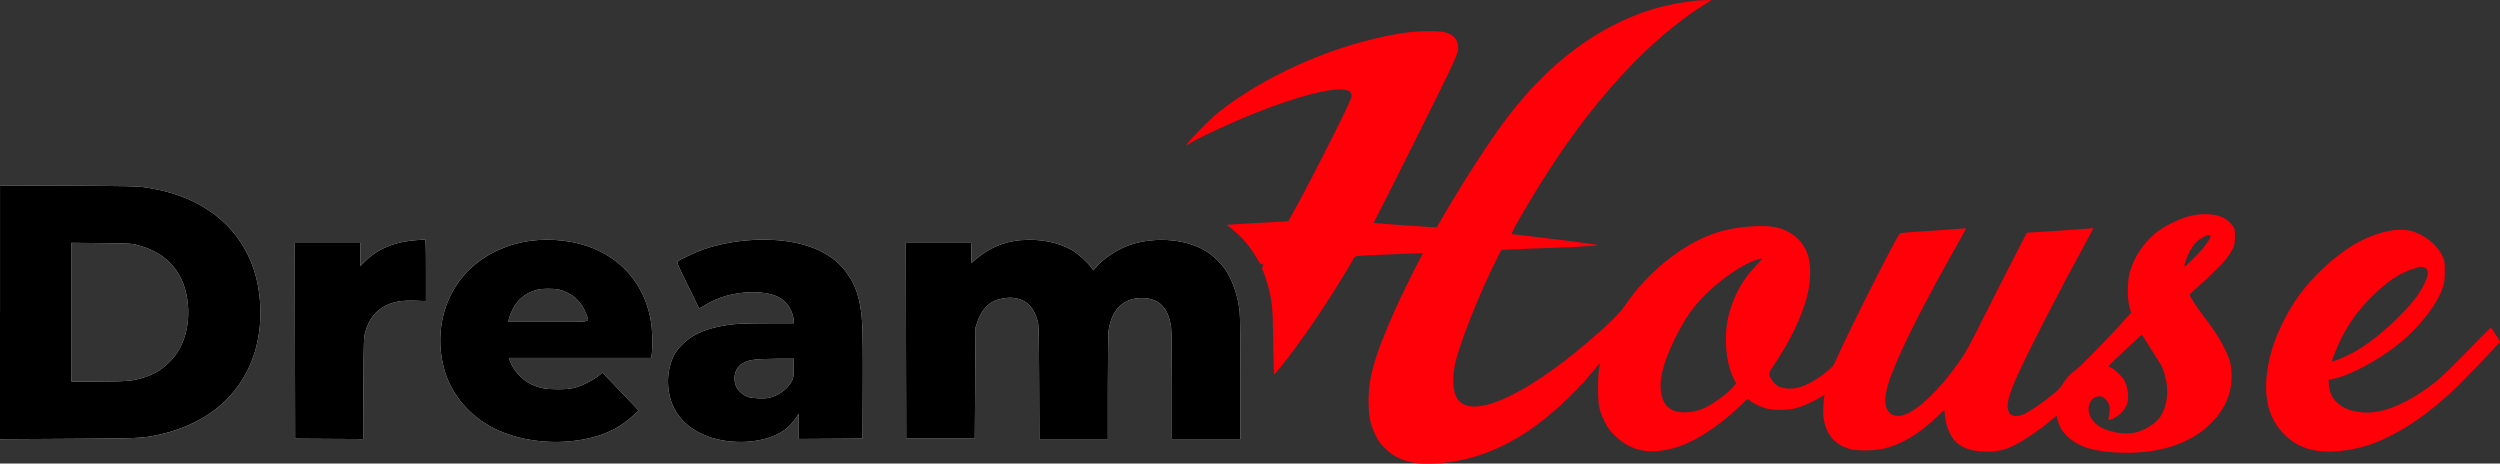
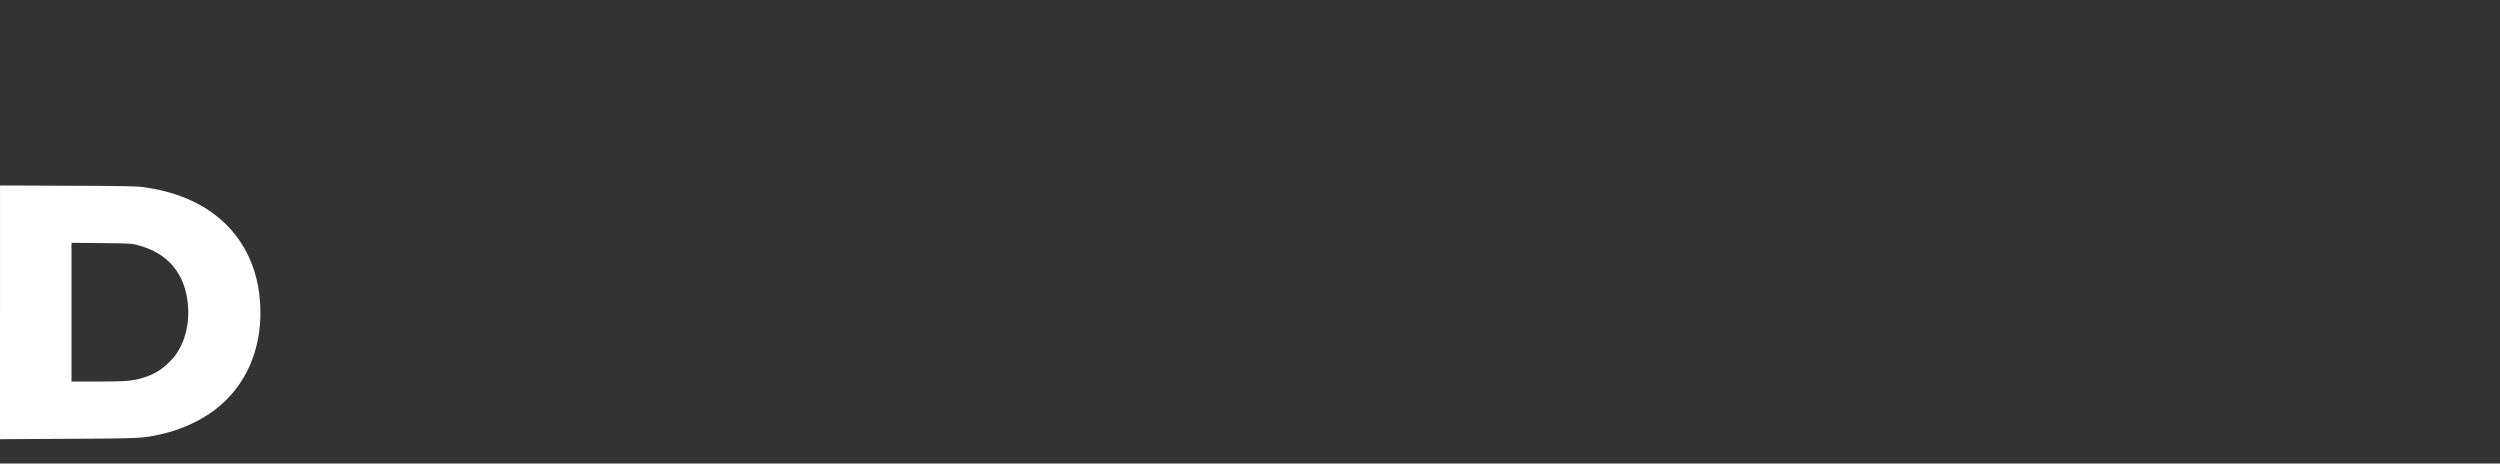
<svg xmlns="http://www.w3.org/2000/svg" xml:space="preserve" width="188.996" height="35.043" style="shape-rendering:geometricPrecision;text-rendering:geometricPrecision;image-rendering:optimizeQuality;fill-rule:evenodd;clip-rule:evenodd" viewBox="0 0 702.7 130.29">
  <rect x="0" y="0" width="702.7" height="130.29" fill="#333333" stroke="none" />
  <defs>
    <style>.fil0{fill-rule:nonzero;fill:#fff}</style>
  </defs>
  <g id="Слой_x0020_1">
    <g id="_2295422009456">
      <g id="_1854862184960">
        <path d="M0 87.78v35.67l19.02-.11c20.53-.11 21.04-.12 26.21-1.28 6.55-1.49 12.55-4.43 16.96-8.33 7.83-6.93 11.7-17.11 10.91-28.75C72.25 72.09 65.53 62 54.24 56.6c-4.16-1.97-8.25-3.17-13.63-3.96-2.07-.31-4.95-.37-21.48-.43L.01 52.13v35.65H0zm39.02-18.79c8.25 2.21 13.03 8 13.8 16.63.54 6.16-1.18 11.9-4.7 15.61-2.32 2.46-4.45 3.84-7.66 4.87-2.92.97-4.89 1.14-12.95 1.14H20.1V68.25l8.45.08c8.37.08 8.45.11 10.48.65l-.01.01z" class="fil0" />
-         <path d="M477.67.09c-9.11.87-16.59 3.06-24.59 7.21-11.02 5.72-21.06 14.61-30 26.52-4.32 5.74-11.56 16.93-16.68 25.69-1.39 2.38-2.55 4.38-2.57 4.39-.06.08-17.59-1.16-17.67-1.24-.04-.06.75-1.66 1.76-3.59 1.02-1.93 6.25-12.33 11.62-23.12 10.29-20.67 10.6-21.38 10.25-23.32-.31-1.75-1.25-2.75-3.29-3.48-1.41-.51-7.63-.51-11.19 0-15.92 2.28-33.52 9.13-47.44 18.49-3.75 2.51-6.16 4.43-9.1 7.32-2.36 2.29-5.3 5.55-5.3 5.88 0 .06.33-.12.74-.39 2.21-1.51 11.85-6 18.63-8.7 11.81-4.69 21.26-7.15 25.11-6.53 1.49.25 1.93.65 1.93 1.76 0 .73-.93 2.74-5.59 12.04-3.06 6.13-7.07 13.86-8.87 17.17l-3.3 6-2.36.14c-1.3.06-4.5.25-7.12.37-2.61.14-5.46.31-6.31.39l-1.53.12 1.41 1.1c2.83 2.23 5.15 4.95 7.07 8.26.82 1.43 1.08 1.72 1.49 1.72.51 0 .51.02.19.51-.29.45-.31.6-.06 1.1.42.81 1.53 4.27 1.9 5.91.85 3.67.97 5.49 1.08 14.59.06 5.03.19 8.91.29 8.85.11-.06 1.24-1.43 2.55-3.05 5.26-6.59 11.99-16.49 17.79-26.17 1.1-1.82 2.06-3.48 2.12-3.65.08-.2.5-.37 1.1-.45.99-.12 7.66-.42 14.51-.65l3.79-.12-.53.9c-1.08 1.86-5.85 11.54-7.47 15.24-5.92 13.32-7.58 19.37-7.32 26.66.13 3.68.54 5.49 1.95 8.39.79 1.64 1.22 2.26 2.63 3.62 3.5 3.48 7.72 4.69 14.79 4.23 8.32-.54 15.85-3.06 23.84-8 6.41-3.96 14.67-11.39 19.85-17.87.99-1.24 1.84-2.24 1.89-2.18.04.05-.04.76-.19 1.59-.19.93-.29 3.06-.28 5.55 0 4.72.28 6.03 1.89 9.33.79 1.59 1.29 2.28 2.65 3.62 4.35 4.38 9.44 5.57 16.23 3.84 5.74-1.45 12.66-5.8 19.06-11.91l2.2-2.13.71.57c.96.81 2.98 1.78 4.6 2.21 1.78.48 5.94.48 7.94 0 2.32-.59 5.55-2.06 7.97-3.62.5-.33.51-.33.36.06-.08.23-.22 1.59-.28 3.02-.11 2.03-.04 2.94.23 4.18.93 4.21 3.44 6.79 7.58 7.83 1.84.48 6.93.37 9.16-.19 5.09-1.27 9.98-4.16 14.79-8.81 1.16-1.1 2.15-2.01 2.2-2.01.06 0 .17.73.23 1.61.23 2.92 1.67 6.24 3.36 7.6 2.04 1.67 4.64 2.43 8.39 2.43 3.14 0 5-.43 7.83-1.82 2.58-1.28 6.9-4.18 9.59-6.47l2.19-1.84.28 1.16c.39 1.81 1.36 3.42 2.9 4.85 3.11 2.86 7.55 4.21 14.81 4.43 10.9.36 19.7-2.52 25.48-8.33 3.81-3.84 5.7-8.18 5.72-13.15.02-2.9-.39-4.55-1.89-7.63-1.41-2.92-3.22-5.7-6.05-9.34-1.98-2.57-3.98-5.68-3.85-6 .04-.08 1.04-1.04 2.24-2.09 2.99-2.65 6.85-6.48 8.11-8 .56-.71 1.33-1.93 1.7-2.69.62-1.33.66-1.6.66-3.54 0-2.01-.02-2.13-.62-2.99-1.45-2.04-3.65-3.11-6.81-3.25-3.5-.17-6.61.6-10.58 2.61-2.61 1.3-4.1 2.37-5.93 4.21-2.97 2.98-5.03 6.76-5.82 10.52-.51 2.52-.43 6.81.19 8.95l.41 1.36-.62.71c-4.33 4.95-13.21 14.11-14.76 15.23-1.61 1.16-2.99 2.63-3.79 4.07-.43.74-1.2 1.59-2.26 2.49-3.5 2.92-7.54 5.65-9.33 6.3-1.04.37-2.34.35-2.89-.05-1.93-1.35-1.29-4.81 2.34-12.52 3.79-8.03 11.52-23.05 18.04-34.97 1.49-2.75 2.68-5.01 2.61-5.01-.08 0-1.12.08-2.32.2-1.89.17-6.53.48-14.21.96l-2.12.12-3.75 7.29c-2.07 3.99-5.88 11.51-8.49 16.7-4.24 8.48-4.95 9.73-6.92 12.49-3.02 4.22-5.26 6.9-8.03 9.58-5.49 5.3-9.5 6.79-11.64 4.27-1.55-1.84-1.22-5.46.99-11.06 3.2-8.12 9.36-20.18 18.94-37.12 1.02-1.81 1.84-3.33 1.81-3.37-.04-.02-1.04.04-2.21.14-1.18.12-5.32.42-9.19.65-6.53.42-7.07.48-7.35.85-1.47 1.97-14.7 28.27-17.81 35.4-.73 1.66-.87 1.84-2.61 3.25-4.54 3.68-8.33 5.2-11.73 4.66-1.75-.28-2.61-.81-3.59-2.21-1.22-1.78-1.2-1.86.67-4.61 4.21-6.17 7.64-13.28 9.05-18.72.99-3.79 1.22-7.83.65-10.63-.99-4.7-4.61-8.16-9.61-9.13-3.47-.68-10.34-.14-15.15 1.18-9.42 2.59-20.17 10.83-26.7 20.47-1.74 2.59-4.35 5.18-10.26 10.26-18.18 15.66-33.14 22.27-37.1 16.43-1.28-1.89-1.58-5.65-.73-9.67 1.18-5.62 6.65-19.49 11.51-29.23l1.52-3.02 2.65-.14c1.45-.08 6.56-.28 11.35-.43 4.78-.19 9.55-.42 10.57-.51 1.04-.11 2.06-.2 2.26-.2 1.79-.02-3.62-.76-15.52-2.18-4.43-.51-8.2-.96-8.36-.99-.43-.08 5.28-9.92 10.28-17.67 13.38-20.8 28.69-37.2 43.36-46.54L481.11 0l-1.33.04c-.73 0-1.66.06-2.06.11l.01-.06zm143.65 66.15c.19.31-.6 1.7-1.95 3.36-1.45 1.81-5.16 5.46-5.32 5.28-.31-.31.99-3.71 1.98-5.18 1.08-1.61 1.81-2.28 3.43-3.14 1.02-.54 1.64-.65 1.84-.31l.01-.01zm-127.54 8.22c-3.44 3.56-5.68 7.21-7.19 11.81-1.08 3.25-1.47 5.7-1.47 9.28 0 4.29.82 8.22 2.36 11.23l.5.99-.6.74c-1.39 1.76-5.49 4.84-8.09 6.08-2.86 1.36-6.44 1.72-8.87.82-3.37-1.22-4.55-5.86-3-11.7 1.2-4.43 4.1-10.6 7.16-15.23 2.76-4.15 7.52-8.68 12.83-12.22 2.82-1.89 6.36-3.53 7.85-3.6.17-.02-.5.79-1.47 1.78l-.01.01zm110.86 23.68c1.39 2.21 2.65 4.22 2.8 4.45.59.96 1.36 3.59 1.59 5.37.43 3.42-.26 6.92-1.82 9.19-1.33 1.9-4.18 3.73-6.92 4.41-2.67.66-6.59.12-9.47-1.3-3.11-1.51-4.58-4.72-3.31-7.21.51-1.08 1.49-1.66 2.71-1.66.63 0 .93.14 1.58.79 1.22 1.2 1.45 2.59.91 5.2-.14.68-.14.71.45.56 1.65-.42 3.74-2.21 4.55-3.96.81-1.7.54-4.81-.56-6.98-.59-1.14-2.55-3.06-3.65-3.59-.49-.23-.87-.48-.82-.54.08-.19 9.3-8.91 9.36-8.85.02.04 1.18 1.89 2.59 4.1v.01zm66.39-33.15c-6.42 1.44-12.55 5.09-18.71 11.08-4.69 4.58-7.7 8.68-10.55 14.36-2.46 4.97-3.81 9.11-4.5 13.93-1.05 7.63.51 13.46 4.77 17.7 3.96 3.96 8.79 5.39 15.74 4.69 4.61-.48 8.4-1.53 12.7-3.56 6.05-2.83 11.45-6.59 17.87-12.35 2.77-2.49 14.42-14.5 14.33-14.79-.13-.42-2.4-3.91-2.55-3.91-.11 0-3.08 2.99-6.67 6.65-6.81 6.98-9.04 8.97-13.12 11.62-5.59 3.67-10.72 5.57-14.98 5.55-6.38-.05-10.46-2.99-10.77-7.79l-.08-1.47.97-.17c4.35-.65 12.89-5.14 18.72-9.84 5.88-4.75 10.75-10.98 12.41-15.91.48-1.41.54-1.93.56-4.5 0-2.74-.04-2.97-.56-4.12-.87-1.81-1.95-3.14-3.6-4.5-1.75-1.36-3.56-2.32-5.37-2.77-1.61-.42-4.55-.37-6.65.11h.01zm10.96 10.54c.73.73.51 2.09-.66 4.47-1.47 2.92-3.34 5.31-7.04 9.01-5.93 5.93-11.5 9.89-16.96 12.01-.93.37-1.77.62-1.82.56-.19-.19 1.39-4.12 2.65-6.62 2.26-4.43 4.66-7.75 8.31-11.37 4.36-4.38 7.89-6.78 11.75-8 .74-.25 1.49-.48 1.66-.54.56-.2 1.72.06 2.13.48l-.03-.01z" style="fill:#ff0009;fill-rule:nonzero" />
-         <path d="M117.14 67.48c-6.16.45-10.98 2.44-14.48 5.94l-1.36 1.36V68.3H82.86l.04 27.49.06 27.51 9.56.06 9.56.05.06-14.23c.08-13.88.11-14.3.54-15.86.99-3.6 2.99-6.13 5.91-7.5 2.24-1.08 4.38-1.41 8.08-1.3l3.05.11v-8.68c0-6.79-.06-8.65-.25-8.64-.14.02-1.2.11-2.34.19l.01-.02zm33.95.01c-7.57.54-14.7 3.73-19.62 8.72-7.07 7.23-9.53 18.18-6.36 28.42 1.78 5.7 5.77 10.83 11.17 14.31 6.24 4.02 15.31 5.94 24.07 5.08 7.57-.74 13.15-3.05 17.63-7.23l1.51-1.41-2.01-2.15c-1.12-1.18-3.4-3.59-5.08-5.31l-3.06-3.17-1.35 1.05c-1.7 1.3-4.6 2.71-6.64 3.22-1.18.29-2.32.39-4.66.39-3.56-.02-5.08-.31-7.57-1.51-2.61-1.27-5.09-4.12-5.91-6.84l-.12-.45h39.98l.14-1.2c.28-2.04.17-6.47-.2-8.85-1.41-8.85-6.4-15.86-14.13-19.81-5.06-2.57-11.42-3.73-17.81-3.28l.03.01zm6.22 13.96c3.59.93 6.25 3.4 7.5 6.92.82 2.34 2.09 2.09-10.71 2.09h-11.2l.12-.79c.08-.42.51-1.55.97-2.51 1.35-2.88 3.75-4.87 6.85-5.69 1.47-.42 4.95-.42 6.47-.02h.01zm53.99-13.98c-4.6.26-9.33 1.18-13.55 2.61-2.21.76-6.96 3-7.35 3.48-.19.2.48 1.7 2.88 6.56 1.7 3.44 3.13 6.38 3.17 6.48.05.12.59-.11 1.22-.51 3.84-2.55 8.8-3.96 13.94-3.96 5.2.02 8.43 1.3 10.21 4.15.71 1.1 1.28 2.88 1.28 3.91v.68h-7.26c-7.56 0-9.86.14-13.43.85-4.97.97-8.48 2.74-11.06 5.55-1.41 1.51-2.07 2.63-2.74 4.6-1.12 3.36-1.14 7.19-.02 10.71 1.97 6.19 7.87 10.41 15.95 11.42 6.69.81 13.23-.66 16.84-3.84.62-.54 1.58-1.61 2.13-2.43l1.02-1.45v7.1l8.97-.05 8.95-.06.06-14.39c.05-8.37-.02-15.91-.17-18.02-.39-6.81-1.86-11.19-5.09-15.15-4.91-6-14.02-8.91-25.98-8.26l.02.01zm11.81 35.94c0 2.38-.05 2.69-.54 3.67-1.14 2.26-3.77 4.18-6.48 4.75-1.28.28-4.5.14-5.65-.2-1.33-.42-2.67-1.49-3.34-2.68-1.2-2.18-.68-5.15 1.14-6.47 1.82-1.33 3.46-1.59 9.96-1.64l4.91-.02v2.59zm63.9-35.93c-4.93.45-9.03 2.2-12.92 5.54l-1.05.91v-5.64h-18.43l.05 27.49.06 27.51h19.27l.11-15.64.11-15.64.49-1.45c.97-2.92 2.65-5.01 4.85-6 1.39-.65 3.81-1.02 5.31-.82 3.54.43 5.59 2.38 6.79 6.42.33 1.14.37 2.69.43 17.24l.06 16.01h19.25v-14.56c0-8.02.11-15.15.2-15.89.85-5.97 4.21-9.22 9.42-9.19 4.77.05 7.4 2.68 8.16 8.22.14 1.04.23 6.98.23 16.53v14.9h19.27v-16.74c0-10.63-.08-17.59-.23-19.02-.45-4.55-2.06-9.16-4.21-12.18-1.04-1.45-3.08-3.46-4.52-4.43-5.55-3.79-14.46-4.72-21.91-2.28-3.31 1.08-7.17 3.54-9.38 5.97l-1.12 1.24-.59-.82c-.93-1.35-3.65-3.81-5.24-4.77-3.87-2.29-9.19-3.36-14.44-2.88h-.01z" class="fil0" />
      </g>
-       <path id="_1854862184960_0" d="M0 87.78v35.67l19.02-.11c20.53-.11 21.04-.12 26.21-1.28 6.55-1.49 12.55-4.43 16.96-8.33 7.83-6.93 11.7-17.11 10.91-28.75C72.25 72.09 65.53 62 54.24 56.6c-4.16-1.97-8.25-3.17-13.63-3.96-2.07-.31-4.95-.37-21.48-.43L.01 52.13v35.65H0zm39.02-18.79c8.25 2.21 13.03 8 13.8 16.63.54 6.16-1.18 11.9-4.7 15.61-2.32 2.46-4.45 3.84-7.66 4.87-2.92.97-4.89 1.14-12.95 1.14H20.1V68.25l8.45.08c8.37.08 8.45.11 10.48.65l-.01.01zm78.12-1.51c-6.16.45-10.98 2.44-14.48 5.94l-1.36 1.36V68.3H82.86l.04 27.49.06 27.51 9.56.06 9.56.05.06-14.23c.08-13.88.11-14.3.54-15.86.99-3.6 2.99-6.13 5.91-7.5 2.24-1.08 4.38-1.41 8.08-1.3l3.05.11v-8.68c0-6.79-.06-8.65-.25-8.64-.14.02-1.2.11-2.34.19l.01-.02zm33.95.01c-7.57.54-14.7 3.73-19.62 8.72-7.07 7.23-9.53 18.18-6.36 28.42 1.78 5.7 5.77 10.83 11.17 14.31 6.24 4.02 15.31 5.94 24.07 5.08 7.57-.74 13.15-3.05 17.63-7.23l1.51-1.41-2.01-2.15c-1.12-1.18-3.4-3.59-5.08-5.31l-3.06-3.17-1.35 1.05c-1.7 1.3-4.6 2.71-6.64 3.22-1.18.29-2.32.39-4.66.39-3.56-.02-5.08-.31-7.57-1.51-2.61-1.27-5.09-4.12-5.91-6.84l-.12-.45h39.98l.14-1.2c.28-2.04.17-6.47-.2-8.85-1.41-8.85-6.4-15.86-14.13-19.81-5.06-2.57-11.42-3.73-17.81-3.28l.03.01zm6.22 13.96c3.59.93 6.25 3.4 7.5 6.92.82 2.34 2.09 2.09-10.71 2.09h-11.2l.12-.79c.08-.42.51-1.55.97-2.51 1.35-2.88 3.75-4.87 6.85-5.69 1.47-.42 4.95-.42 6.47-.02h.01zm53.99-13.98c-4.6.26-9.33 1.18-13.55 2.61-2.21.76-6.96 3-7.35 3.48-.19.2.48 1.7 2.88 6.56 1.7 3.44 3.13 6.38 3.17 6.48.05.12.59-.11 1.22-.51 3.84-2.55 8.8-3.96 13.94-3.96 5.2.02 8.43 1.3 10.21 4.15.71 1.1 1.28 2.88 1.28 3.91v.68h-7.26c-7.56 0-9.86.14-13.43.85-4.97.97-8.48 2.74-11.06 5.55-1.41 1.51-2.07 2.63-2.74 4.6-1.12 3.36-1.14 7.19-.02 10.71 1.97 6.19 7.87 10.41 15.95 11.42 6.69.81 13.23-.66 16.84-3.84.62-.54 1.58-1.61 2.13-2.43l1.02-1.45v7.1l8.97-.05 8.95-.06.06-14.39c.05-8.37-.02-15.91-.17-18.02-.39-6.81-1.86-11.19-5.09-15.15-4.91-6-14.02-8.91-25.98-8.26l.02.01zm11.81 35.94c0 2.38-.05 2.69-.54 3.67-1.14 2.26-3.77 4.18-6.48 4.75-1.28.28-4.5.14-5.65-.2-1.33-.42-2.67-1.49-3.34-2.68-1.2-2.18-.68-5.15 1.14-6.47 1.82-1.33 3.46-1.59 9.96-1.64l4.91-.02v2.59zm63.9-35.93c-4.93.45-9.03 2.2-12.92 5.54l-1.05.91v-5.64h-18.43l.05 27.49.06 27.51h19.27l.11-15.64.11-15.64.49-1.45c.97-2.92 2.65-5.01 4.85-6 1.39-.65 3.81-1.02 5.31-.82 3.54.43 5.59 2.38 6.79 6.42.33 1.14.37 2.69.43 17.24l.06 16.01h19.25v-14.56c0-8.02.11-15.15.2-15.89.85-5.97 4.21-9.22 9.42-9.19 4.77.05 7.4 2.68 8.16 8.22.14 1.04.23 6.98.23 16.53v14.9h19.27v-16.74c0-10.63-.08-17.59-.23-19.02-.45-4.55-2.06-9.16-4.21-12.18-1.04-1.45-3.08-3.46-4.52-4.43-5.55-3.79-14.46-4.72-21.91-2.28-3.31 1.08-7.17 3.54-9.38 5.97l-1.12 1.24-.59-.82c-.93-1.35-3.65-3.81-5.24-4.77-3.87-2.29-9.19-3.36-14.44-2.88h-.01z" style="fill:#000;fill-rule:nonzero" />
    </g>
  </g>
</svg>